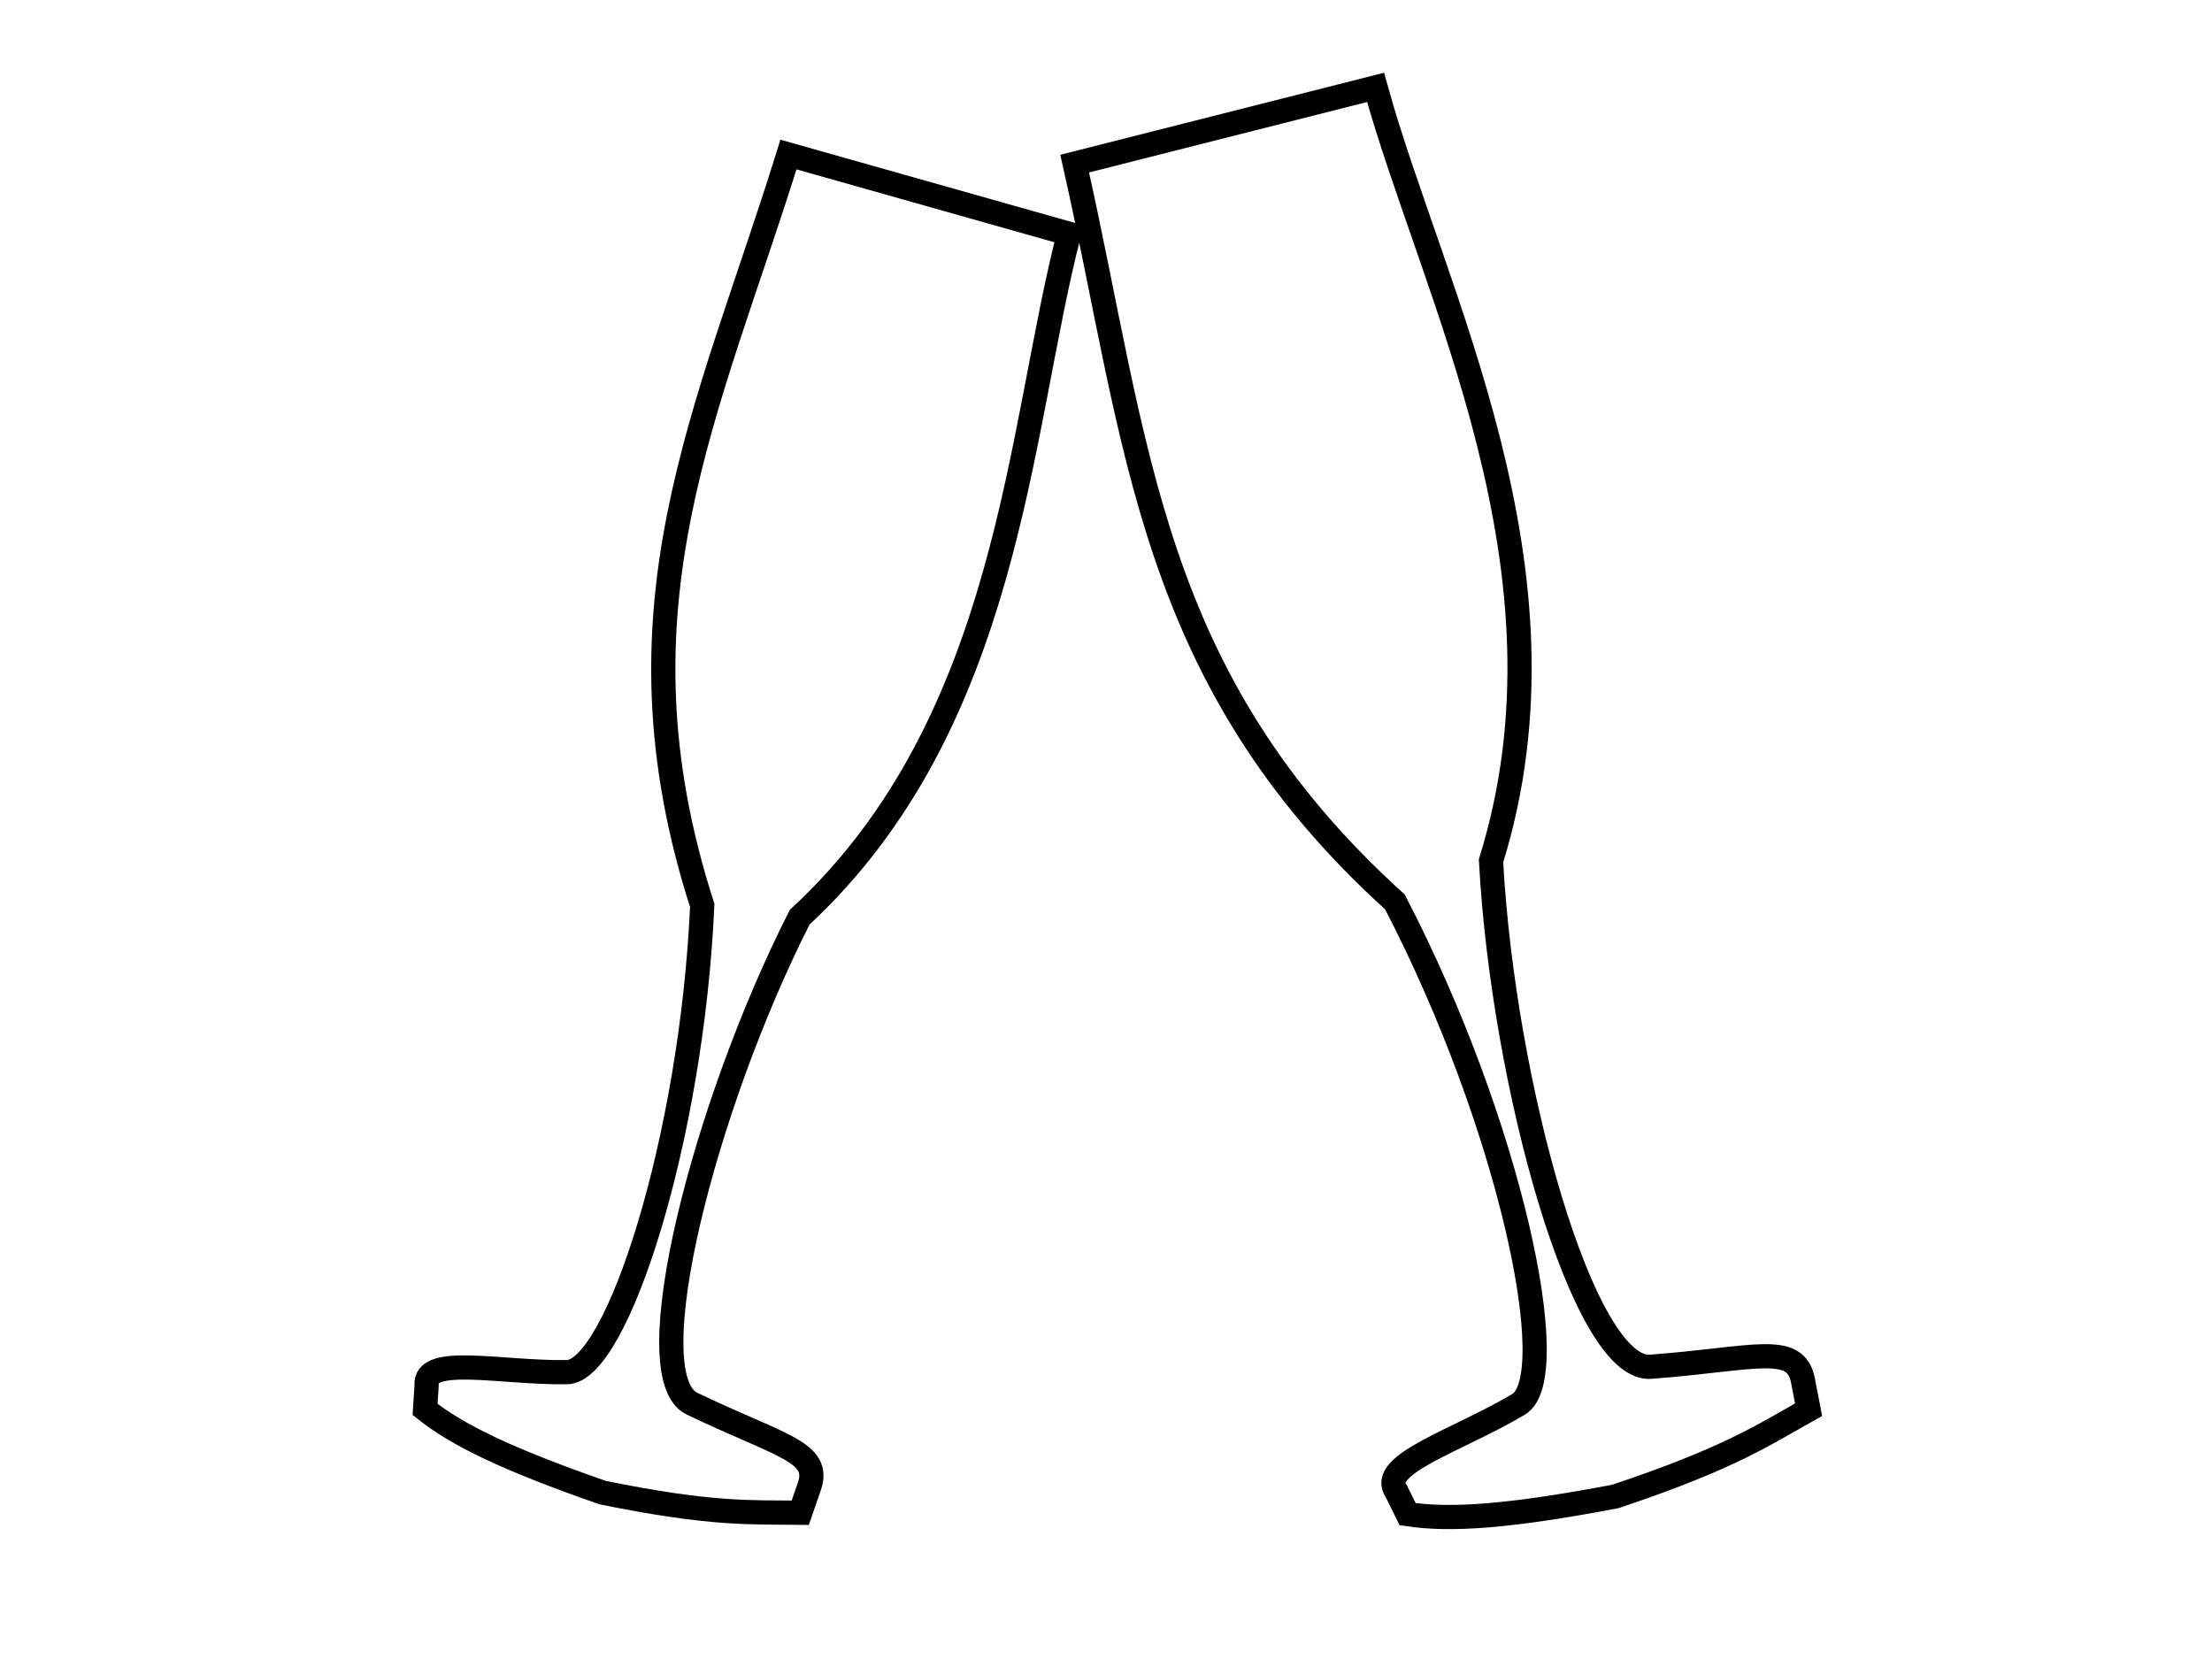
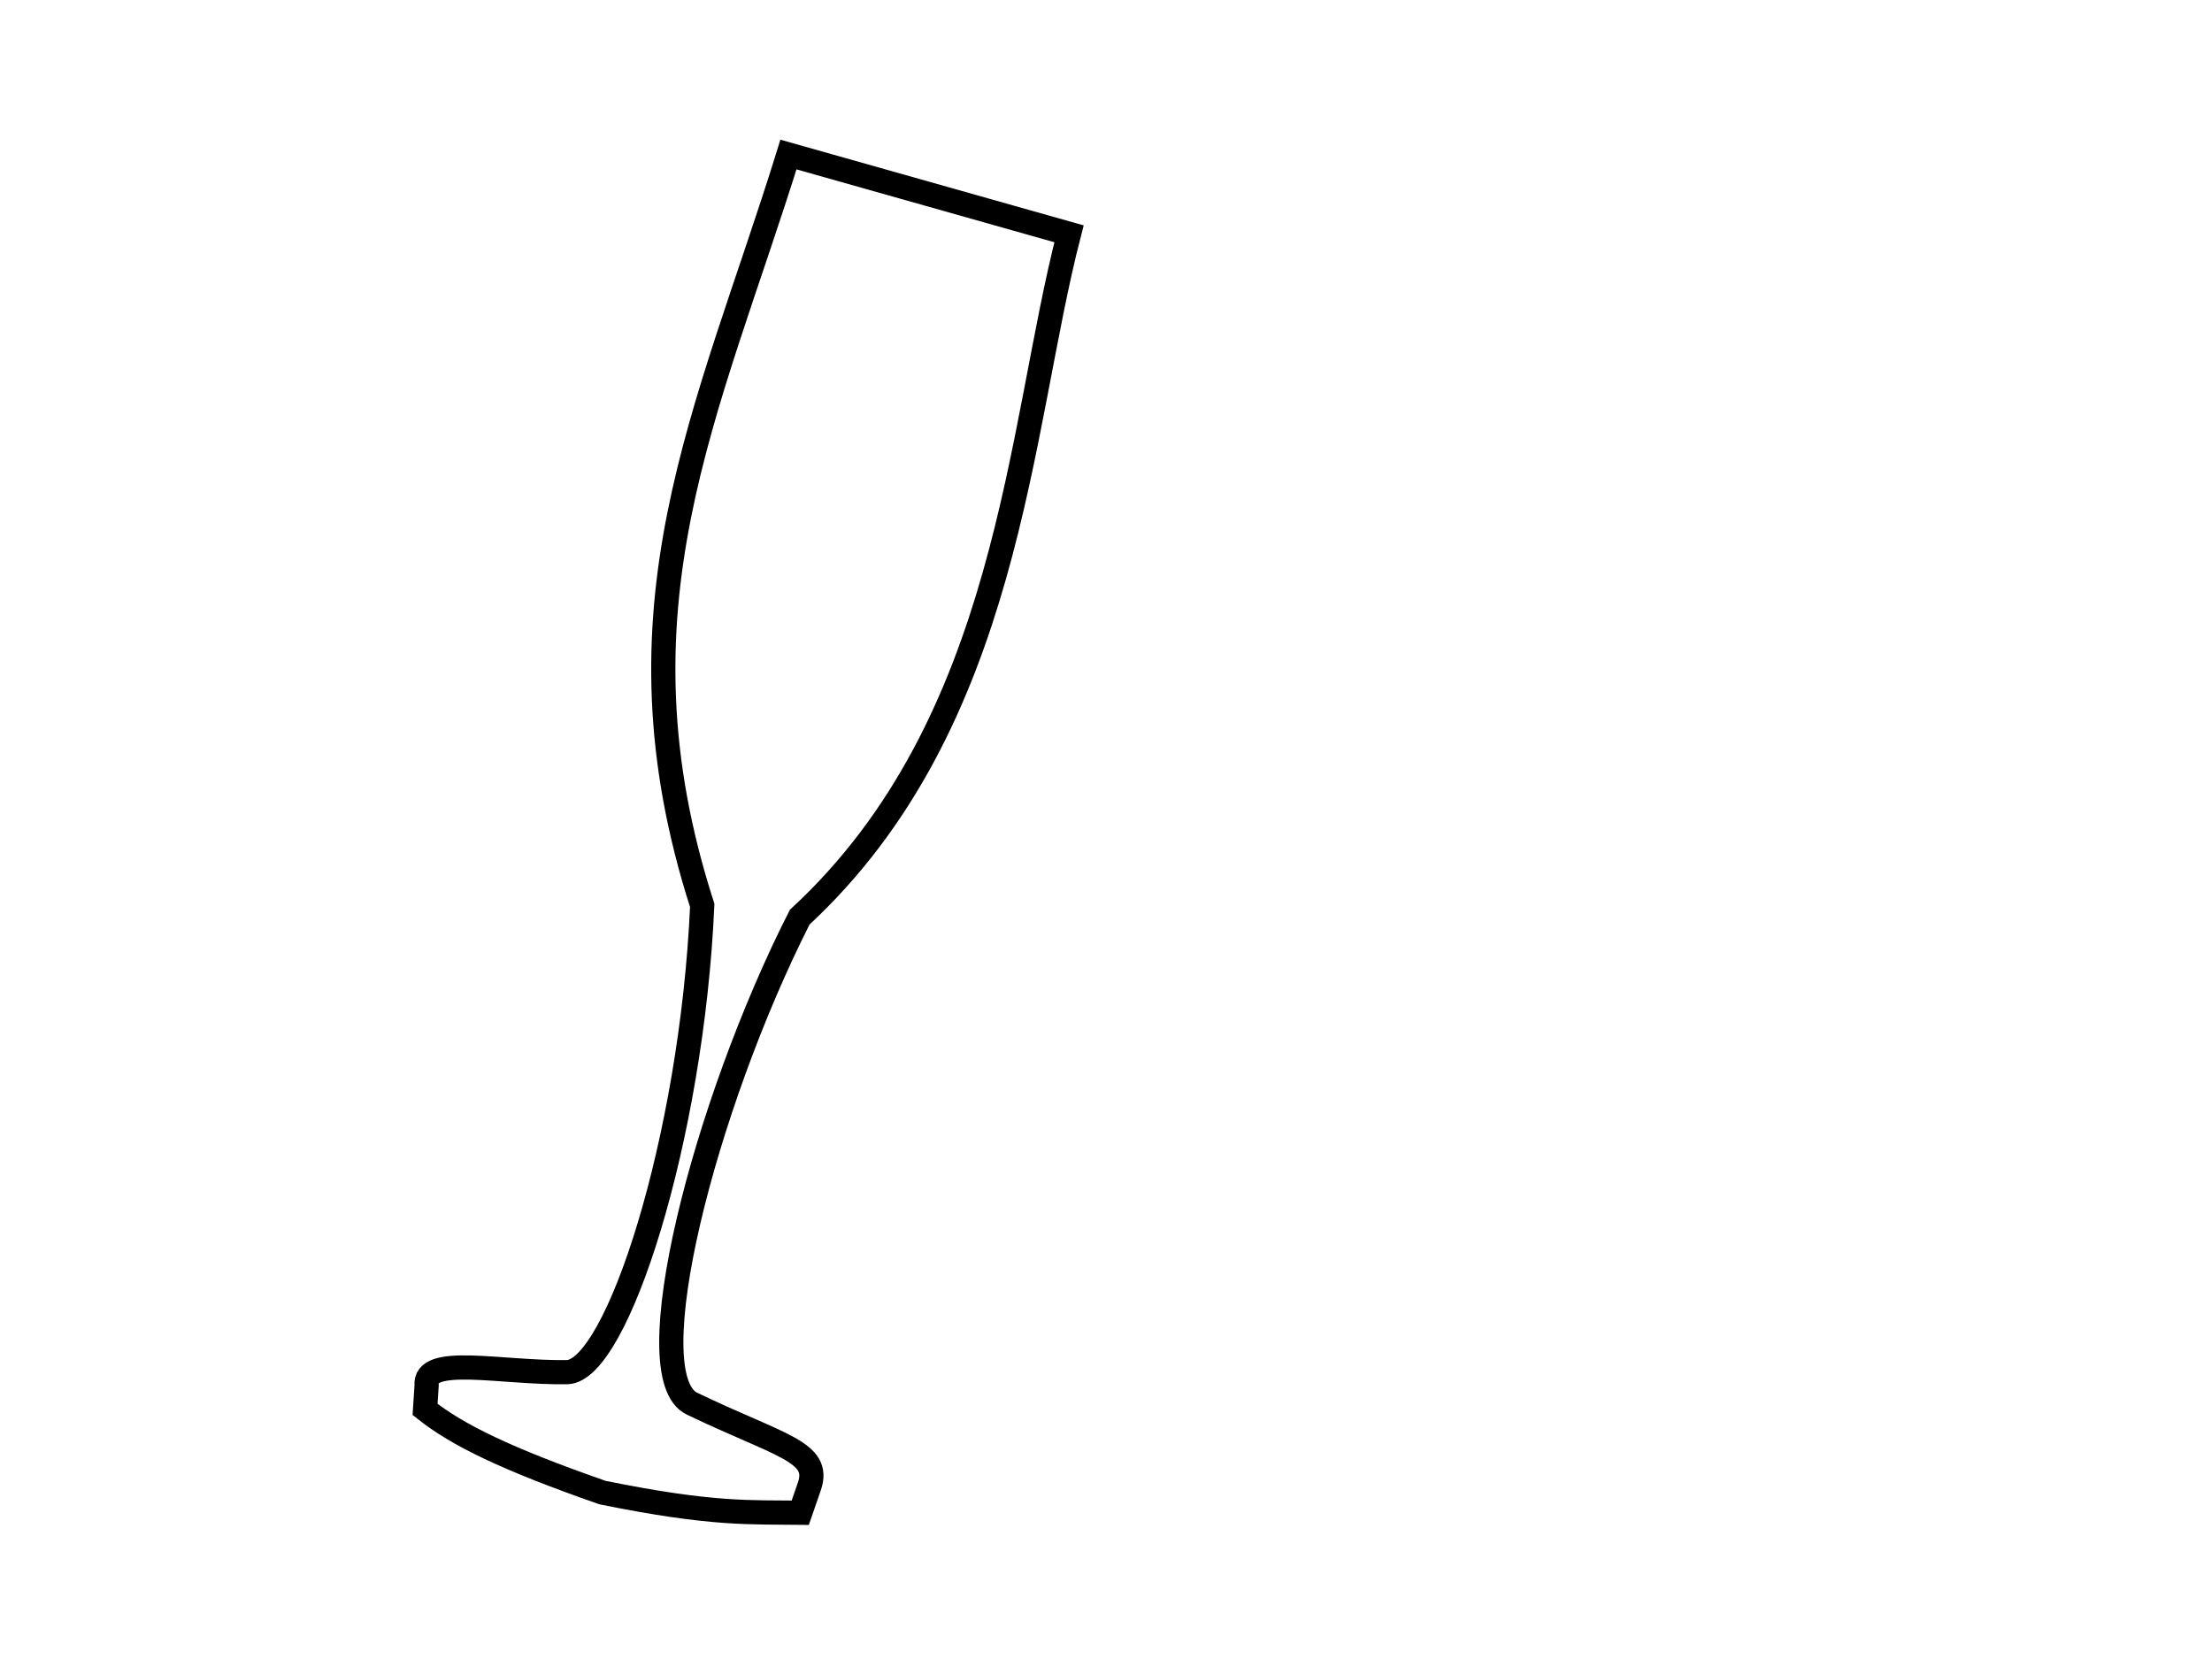
<svg xmlns="http://www.w3.org/2000/svg" width="640" height="480">
  <rect width="100%" height="100%" fill="#808080" stroke="none" />
  <title>champagne glass black</title>
  <g>
    <title>Layer 1</title>
    <rect id="svg_1" height="521" width="695" y="-18" x="-23" stroke-width="5" stroke="#000000" fill="#ffffff" />
    <path d="m309.301,67.65l-81.174,-22.938c-23.296,74.852 -52.698,131.088 -24.949,217.257c-3.019,67.779 -24.779,134.833 -39.155,135.043c-19.078,0.278 -41.546,-5.12 -40.59,3.872l-0.451,6.899c9.284,7.385 23.45,14.332 51.311,24.058c32.136,6.541 43.117,5.633 57.245,5.833l2.633,-7.611c3.493,-10.097 -8.461,-11.674 -33.974,-23.953c-16.414,-7.899 3.346,-85.892 31.178,-140.743c60.91,-56.305 63.298,-141.279 77.926,-197.717l0,0l0,0z" id="path3019" stroke-miterlimit="4" stroke-width="7" stroke="#000000" fill="#ffffff" />
-     <path id="path3794" d="m397.996,25.279l-87.059,22.063c18.367,81.423 21.195,148.929 92.654,213.61c33.299,64.102 48.932,137.516 35.787,145.363c-17.443,10.412 -41.034,17.397 -35.365,25.179l3.258,6.602c12.49,1.866 29.252,0.731 60.119,-5.134c33.114,-11.076 42.756,-17.759 55.889,-25.095l-1.623,-8.42c-2.154,-11.17 -14.017,-6.26 -44.08,-4c-19.34,1.454 -42.639,-80.98 -46.177,-146.373c26.19,-84.345 -16.845,-163.967 -33.403,-223.795l0,-0l0,0l0,0l0,0z" stroke-miterlimit="4" stroke-width="7" stroke="#000000" fill="#ffffff" />
-     <path id="svg_6" stroke-width="0" stroke="#000000" fill="#000000" />
  </g>
</svg>